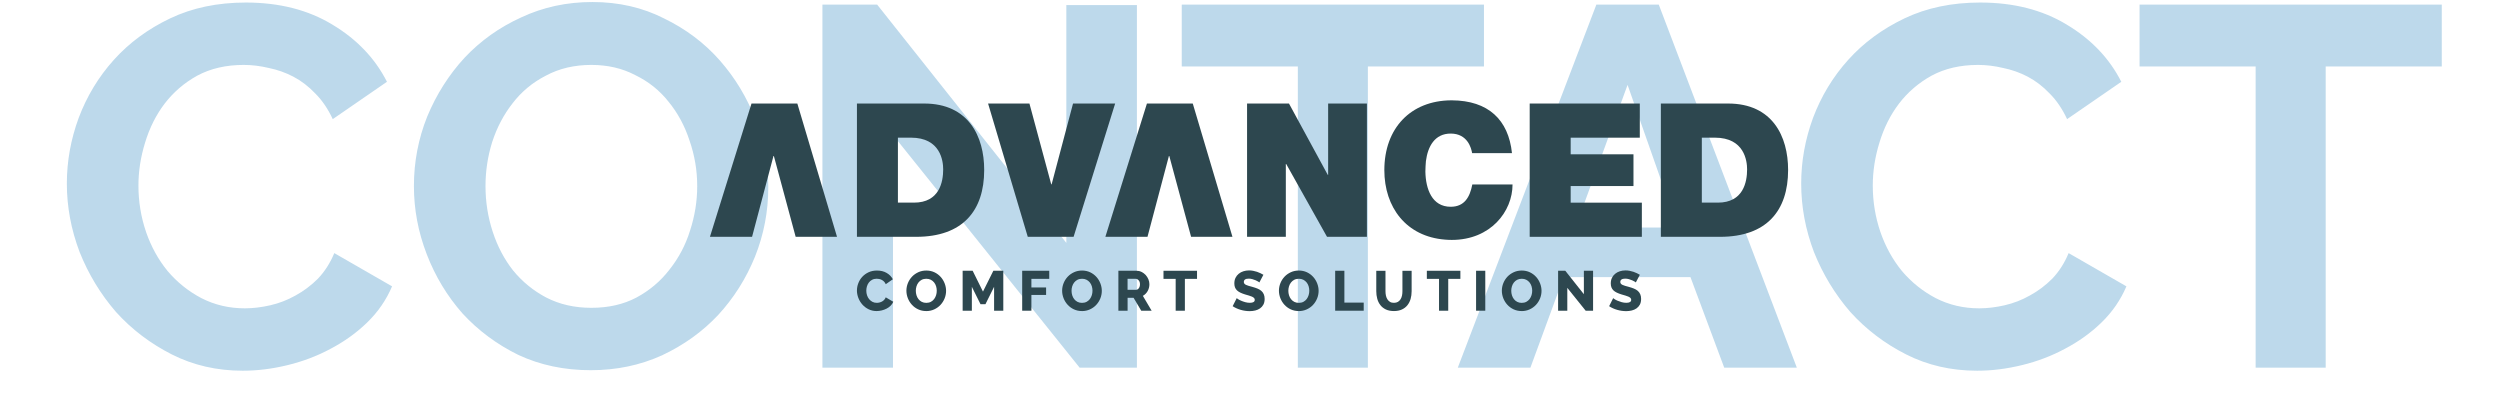
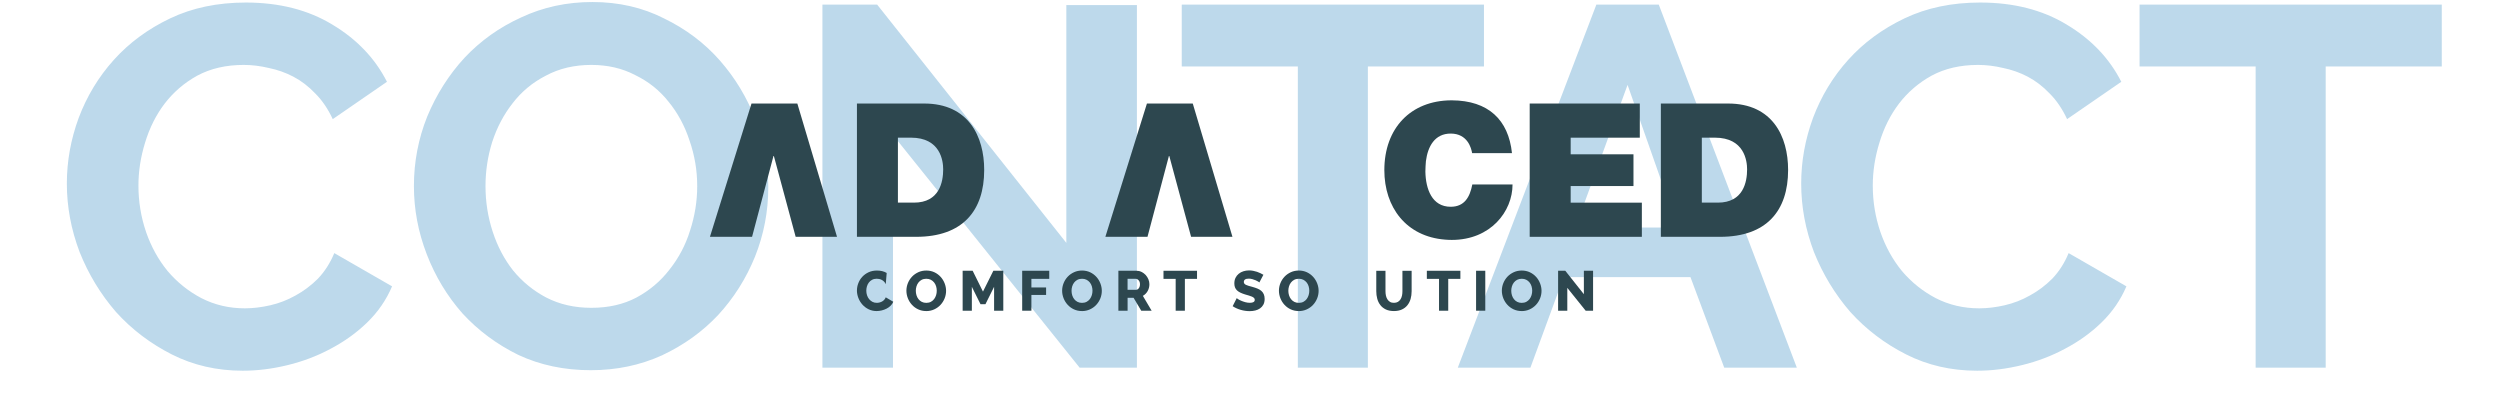
<svg xmlns="http://www.w3.org/2000/svg" width="748" height="118" viewBox="0 0 748 118" fill="none">
  <path opacity="0.75" d="M20 54.92C20 48.29 21.173 41.762 23.519 35.336C25.967 28.808 29.486 22.994 34.076 17.894C38.666 12.794 44.276 8.663 50.906 5.501C57.536 2.339 65.084 0.758 73.55 0.758C83.546 0.758 92.165 2.951 99.407 7.337C106.751 11.723 112.208 17.435 115.778 24.473L99.56 35.642C98.132 32.582 96.398 30.032 94.358 27.992C92.318 25.85 90.125 24.167 87.779 22.943C85.433 21.719 82.985 20.852 80.435 20.342C77.885 19.73 75.386 19.424 72.938 19.424C67.634 19.424 62.993 20.495 59.015 22.637C55.139 24.779 51.875 27.584 49.223 31.052C46.673 34.418 44.735 38.294 43.409 42.68C42.083 46.964 41.42 51.248 41.42 55.532C41.42 60.326 42.185 64.967 43.715 69.455C45.245 73.841 47.387 77.717 50.141 81.083C52.997 84.449 56.363 87.152 60.239 89.192C64.217 91.232 68.552 92.252 73.244 92.252C75.692 92.252 78.242 91.946 80.894 91.334C83.546 90.722 86.045 89.753 88.391 88.427C90.839 87.101 93.083 85.418 95.123 83.378C97.163 81.236 98.795 78.686 100.019 75.728L117.308 85.673C115.574 89.753 113.075 93.374 109.811 96.536C106.649 99.596 103.028 102.197 98.948 104.339C94.97 106.481 90.686 108.113 86.096 109.235C81.506 110.357 77.018 110.918 72.632 110.918C64.88 110.918 57.791 109.286 51.365 106.022C44.939 102.758 39.38 98.525 34.688 93.323C30.098 88.019 26.477 82.052 23.825 75.422C21.275 68.69 20 61.856 20 54.92ZM176.781 110.765C168.825 110.765 161.583 109.235 155.055 106.175C148.629 103.013 143.07 98.882 138.378 93.782C133.788 88.58 130.218 82.664 127.668 76.034C125.118 69.404 123.843 62.621 123.843 55.685C123.843 48.443 125.169 41.507 127.821 34.877C130.575 28.247 134.298 22.382 138.99 17.282C143.784 12.182 149.445 8.153 155.973 5.195C162.501 2.135 169.59 0.605 177.24 0.605C185.094 0.605 192.234 2.237 198.66 5.501C205.188 8.663 210.747 12.845 215.337 18.047C219.927 23.249 223.497 29.165 226.047 35.795C228.597 42.425 229.872 49.157 229.872 55.991C229.872 63.233 228.546 70.169 225.894 76.799C223.242 83.327 219.57 89.141 214.878 94.241C210.186 99.239 204.576 103.268 198.048 106.328C191.52 109.286 184.431 110.765 176.781 110.765ZM145.263 55.685C145.263 60.377 145.977 64.916 147.405 69.302C148.833 73.688 150.873 77.564 153.525 80.93C156.279 84.296 159.594 86.999 163.47 89.039C167.448 91.079 171.936 92.099 176.934 92.099C182.034 92.099 186.522 91.079 190.398 89.039C194.376 86.897 197.691 84.092 200.343 80.624C203.097 77.156 205.137 73.28 206.463 68.996C207.891 64.61 208.605 60.173 208.605 55.685C208.605 50.993 207.84 46.454 206.31 42.068C204.882 37.682 202.791 33.806 200.037 30.44C197.385 27.074 194.07 24.422 190.092 22.484C186.216 20.444 181.83 19.424 176.934 19.424C171.834 19.424 167.295 20.495 163.317 22.637C159.339 24.677 156.024 27.431 153.372 30.899C150.72 34.265 148.68 38.141 147.252 42.527C145.926 46.811 145.263 51.197 145.263 55.685ZM267.182 40.385V110H246.068V1.37H262.439L319.049 72.668V1.523H340.163V110H323.027L267.182 40.385ZM444.003 19.883H409.272V110H388.311V19.883H353.58V1.37H444.003V19.883ZM477.637 1.37H496.303L537.613 110H515.887L505.789 82.919H467.845L457.9 110H436.174L477.637 1.37ZM501.964 68.078L486.97 25.391L471.364 68.078H501.964ZM538.915 54.92C538.915 48.29 540.088 41.762 542.434 35.336C544.882 28.808 548.401 22.994 552.991 17.894C557.581 12.794 563.191 8.663 569.821 5.501C576.451 2.339 583.999 0.758 592.465 0.758C602.461 0.758 611.08 2.951 618.322 7.337C625.666 11.723 631.123 17.435 634.693 24.473L618.475 35.642C617.047 32.582 615.313 30.032 613.273 27.992C611.233 25.85 609.04 24.167 606.694 22.943C604.348 21.719 601.9 20.852 599.35 20.342C596.8 19.73 594.301 19.424 591.853 19.424C586.549 19.424 581.908 20.495 577.93 22.637C574.054 24.779 570.79 27.584 568.138 31.052C565.588 34.418 563.65 38.294 562.324 42.68C560.998 46.964 560.335 51.248 560.335 55.532C560.335 60.326 561.1 64.967 562.63 69.455C564.16 73.841 566.302 77.717 569.056 81.083C571.912 84.449 575.278 87.152 579.154 89.192C583.132 91.232 587.467 92.252 592.159 92.252C594.607 92.252 597.157 91.946 599.809 91.334C602.461 90.722 604.96 89.753 607.306 88.427C609.754 87.101 611.998 85.418 614.038 83.378C616.078 81.236 617.71 78.686 618.934 75.728L636.223 85.673C634.489 89.753 631.99 93.374 628.726 96.536C625.564 99.596 621.943 102.197 617.863 104.339C613.885 106.481 609.601 108.113 605.011 109.235C600.421 110.357 595.933 110.918 591.547 110.918C583.795 110.918 576.706 109.286 570.28 106.022C563.854 102.758 558.295 98.525 553.603 93.323C549.013 88.019 545.392 82.052 542.74 75.422C540.19 68.69 538.915 61.856 538.915 54.92ZM730.58 19.883H695.849V110H674.888V19.883H640.157V1.37H730.58V19.883Z" fill="#A7CCE4" />
  <path d="M256.387 30.977H276.516C289.788 30.977 294.471 40.807 294.471 50.859C294.471 63.088 288.001 70.855 274.122 70.855H256.396V30.977H256.387ZM268.656 60.628H273.453C281.092 60.628 282.201 54.429 282.201 50.682C282.201 48.169 281.418 41.187 272.555 41.187H268.656V60.619V60.628Z" fill="#2D474F" />
  <path d="M496.918 30.977H517.047C530.319 30.977 535.002 40.807 535.002 50.859C535.002 63.088 528.533 70.855 514.653 70.855H496.927V30.977H496.918ZM509.187 60.628H513.984C521.624 60.628 522.733 54.429 522.733 50.682C522.733 48.169 521.949 41.187 513.086 41.187H509.187V60.619V60.628Z" fill="#2D474F" />
-   <path d="M321.219 70.855H307.506L295.633 30.977H308.008L314.529 55.161H314.644L321.051 30.977H333.655L321.219 70.855Z" fill="#2D474F" />
  <path d="M343.163 30.977H356.876L368.749 70.855H356.374L349.852 46.671H349.738L343.33 70.855H330.727L343.163 30.977Z" fill="#2D474F" />
  <path d="M224.85 30.977H238.563L250.436 70.855H238.061L231.54 46.671H231.425L225.018 70.855H212.414L224.85 30.977Z" fill="#2D474F" />
-   <path d="M373.121 30.977H385.663L397.263 52.313H397.378V30.977H408.978V70.855H397.043L384.836 49.078H384.721V70.855H373.121V30.977Z" fill="#2D474F" />
  <path d="M440.512 55.216C439.79 58.955 438.17 61.864 434.043 61.864C428.454 61.864 426.57 56.574 426.473 51.346C426.491 50.288 426.544 49.238 426.632 48.216C427.195 43.834 429.263 39.963 434.043 39.963C439.121 39.963 440.23 44.38 440.459 45.826H452.385C451.329 35.828 445.308 30.079 434.377 30.018C434.333 30.018 434.28 30.018 434.236 30.018C422.055 30.079 414.195 38.385 414.195 50.896C414.195 62.04 420.744 70.778 432.353 71.695C433.013 71.748 433.682 71.783 434.377 71.783C446.03 71.783 452.552 63.239 452.552 55.199H440.512V55.216Z" fill="#2D474F" />
  <path d="M457.684 30.977H490.627V41.195H469.944V46.168H488.735V55.664H469.944V60.636H491.243V70.855H457.684V30.977Z" fill="#2D474F" />
-   <path d="M256.399 86.888C256.399 86.174 256.531 85.451 256.804 84.745C257.077 84.031 257.464 83.396 257.984 82.832C258.503 82.268 259.128 81.818 259.867 81.466C260.607 81.122 261.443 80.945 262.384 80.945C263.502 80.945 264.479 81.183 265.298 81.668C266.125 82.153 266.732 82.779 267.137 83.555L265.016 85.036C264.884 84.719 264.708 84.463 264.506 84.252C264.294 84.04 264.074 83.873 263.828 83.749C263.581 83.617 263.326 83.529 263.071 83.476C262.816 83.423 262.56 83.396 262.314 83.396C261.786 83.396 261.328 83.502 260.932 83.714C260.536 83.925 260.21 84.199 259.955 84.543C259.7 84.886 259.506 85.266 259.383 85.689C259.26 86.112 259.198 86.544 259.198 86.985C259.198 87.452 259.269 87.911 259.418 88.352C259.568 88.792 259.77 89.18 260.052 89.515C260.334 89.85 260.659 90.115 261.047 90.318C261.434 90.52 261.865 90.609 262.349 90.609C262.596 90.609 262.851 90.573 263.115 90.512C263.379 90.45 263.634 90.353 263.872 90.23C264.109 90.106 264.338 89.93 264.532 89.727C264.734 89.515 264.893 89.268 265.016 88.96L267.269 90.291C267.093 90.732 266.82 91.12 266.468 91.473C266.116 91.825 265.711 92.116 265.254 92.346C264.796 92.584 264.303 92.76 263.793 92.883C263.282 93.007 262.772 93.069 262.279 93.069C261.416 93.069 260.624 92.892 259.902 92.54C259.181 92.187 258.556 91.719 258.037 91.138C257.517 90.556 257.112 89.894 256.822 89.154C256.54 88.413 256.391 87.664 256.391 86.897L256.399 86.888Z" fill="#2D474F" />
+   <path d="M256.399 86.888C256.399 86.174 256.531 85.451 256.804 84.745C257.077 84.031 257.464 83.396 257.984 82.832C258.503 82.268 259.128 81.818 259.867 81.466C260.607 81.122 261.443 80.945 262.384 80.945C263.502 80.945 264.479 81.183 265.298 81.668L265.016 85.036C264.884 84.719 264.708 84.463 264.506 84.252C264.294 84.04 264.074 83.873 263.828 83.749C263.581 83.617 263.326 83.529 263.071 83.476C262.816 83.423 262.56 83.396 262.314 83.396C261.786 83.396 261.328 83.502 260.932 83.714C260.536 83.925 260.21 84.199 259.955 84.543C259.7 84.886 259.506 85.266 259.383 85.689C259.26 86.112 259.198 86.544 259.198 86.985C259.198 87.452 259.269 87.911 259.418 88.352C259.568 88.792 259.77 89.18 260.052 89.515C260.334 89.85 260.659 90.115 261.047 90.318C261.434 90.52 261.865 90.609 262.349 90.609C262.596 90.609 262.851 90.573 263.115 90.512C263.379 90.45 263.634 90.353 263.872 90.23C264.109 90.106 264.338 89.93 264.532 89.727C264.734 89.515 264.893 89.268 265.016 88.96L267.269 90.291C267.093 90.732 266.82 91.12 266.468 91.473C266.116 91.825 265.711 92.116 265.254 92.346C264.796 92.584 264.303 92.76 263.793 92.883C263.282 93.007 262.772 93.069 262.279 93.069C261.416 93.069 260.624 92.892 259.902 92.54C259.181 92.187 258.556 91.719 258.037 91.138C257.517 90.556 257.112 89.894 256.822 89.154C256.54 88.413 256.391 87.664 256.391 86.897L256.399 86.888Z" fill="#2D474F" />
  <path d="M277.119 93.069C276.23 93.069 275.429 92.892 274.698 92.548C273.968 92.204 273.352 91.746 272.832 91.173C272.313 90.609 271.917 89.956 271.627 89.233C271.345 88.501 271.195 87.752 271.195 86.976C271.195 86.2 271.345 85.433 271.644 84.701C271.943 83.969 272.357 83.326 272.885 82.77C273.413 82.215 274.047 81.774 274.777 81.439C275.508 81.104 276.3 80.945 277.163 80.945C278.025 80.945 278.853 81.122 279.583 81.466C280.314 81.818 280.93 82.277 281.449 82.85C281.968 83.423 282.364 84.075 282.646 84.807C282.928 85.539 283.068 86.279 283.068 87.029C283.068 87.778 282.919 88.572 282.62 89.304C282.32 90.035 281.907 90.679 281.387 91.235C280.868 91.79 280.234 92.24 279.504 92.575C278.773 92.91 277.981 93.077 277.119 93.077V93.069ZM274.012 87.011C274.012 87.47 274.082 87.919 274.214 88.352C274.346 88.784 274.549 89.171 274.813 89.507C275.077 89.841 275.402 90.115 275.798 90.318C276.195 90.52 276.635 90.617 277.145 90.617C277.656 90.617 278.131 90.512 278.527 90.3C278.923 90.088 279.24 89.806 279.504 89.462C279.759 89.118 279.953 88.731 280.085 88.299C280.217 87.867 280.278 87.426 280.278 86.976C280.278 86.526 280.208 86.068 280.076 85.636C279.944 85.204 279.741 84.825 279.469 84.49C279.196 84.155 278.87 83.899 278.483 83.696C278.096 83.502 277.647 83.405 277.145 83.405C276.643 83.405 276.159 83.511 275.772 83.714C275.385 83.925 275.059 84.19 274.795 84.534C274.531 84.869 274.337 85.257 274.205 85.689C274.073 86.121 274.012 86.562 274.012 87.011Z" fill="#2D474F" />
  <path d="M297.432 92.963V85.813L294.845 91.015H293.366L290.778 85.813V92.963H288.023V81.008H291.016L294.105 87.25L297.212 81.008H300.187V92.963H297.432Z" fill="#2D474F" />
  <path d="M305.838 92.963V81.008H313.935V83.432H308.593V86.007H312.993V88.246H308.593V92.963H305.838Z" fill="#2D474F" />
  <path d="M323.712 93.069C322.823 93.069 322.023 92.892 321.292 92.548C320.562 92.204 319.945 91.746 319.426 91.173C318.907 90.609 318.511 89.956 318.22 89.233C317.939 88.501 317.789 87.752 317.789 86.976C317.789 86.2 317.939 85.433 318.238 84.701C318.537 83.969 318.951 83.326 319.479 82.77C320.007 82.215 320.641 81.774 321.371 81.439C322.102 81.104 322.894 80.945 323.756 80.945C324.619 80.945 325.446 81.122 326.177 81.466C326.907 81.818 327.523 82.277 328.043 82.85C328.562 83.423 328.958 84.075 329.24 84.807C329.521 85.539 329.662 86.279 329.662 87.029C329.662 87.778 329.513 88.572 329.213 89.304C328.914 90.035 328.5 90.679 327.981 91.235C327.462 91.79 326.828 92.24 326.098 92.575C325.367 92.91 324.575 93.077 323.712 93.077V93.069ZM320.606 87.011C320.606 87.47 320.676 87.919 320.808 88.352C320.94 88.784 321.142 89.171 321.406 89.507C321.67 89.841 321.996 90.115 322.392 90.318C322.788 90.52 323.228 90.617 323.739 90.617C324.249 90.617 324.725 90.512 325.121 90.3C325.517 90.088 325.834 89.806 326.098 89.462C326.353 89.118 326.546 88.731 326.678 88.299C326.811 87.867 326.872 87.426 326.872 86.976C326.872 86.526 326.802 86.068 326.67 85.636C326.538 85.204 326.335 84.825 326.062 84.49C325.79 84.155 325.464 83.899 325.077 83.696C324.689 83.502 324.241 83.405 323.739 83.405C323.237 83.405 322.753 83.511 322.366 83.714C321.979 83.925 321.653 84.19 321.389 84.534C321.125 84.869 320.931 85.257 320.799 85.689C320.667 86.121 320.606 86.562 320.606 87.011Z" fill="#2D474F" />
  <path d="M334.621 92.963V81.008H339.999C340.562 81.008 341.073 81.122 341.557 81.361C342.032 81.599 342.446 81.907 342.789 82.286C343.132 82.665 343.405 83.097 343.607 83.582C343.801 84.067 343.898 84.552 343.898 85.046C343.898 85.416 343.854 85.769 343.766 86.113C343.678 86.457 343.546 86.774 343.379 87.083C343.211 87.382 343.009 87.656 342.762 87.903C342.516 88.15 342.252 88.352 341.944 88.52L344.567 92.963H341.46L339.171 89.111H337.376V92.963H334.621ZM337.376 86.704H339.893C340.219 86.704 340.5 86.554 340.729 86.236C340.967 85.928 341.081 85.531 341.081 85.046C341.081 84.561 340.949 84.155 340.676 83.865C340.404 83.573 340.113 83.424 339.805 83.424H337.367V86.686L337.376 86.704Z" fill="#2D474F" />
  <path d="M358.142 83.438H354.516V92.969H351.761V83.438H348.117V81.014H358.151V83.438H358.142Z" fill="#2D474F" />
  <path d="M376.813 84.514C376.778 84.47 376.663 84.382 376.461 84.259C376.259 84.135 376.003 84.003 375.704 83.871C375.405 83.738 375.07 83.615 374.709 83.518C374.349 83.421 373.997 83.368 373.636 83.368C372.65 83.368 372.157 83.703 372.157 84.364C372.157 84.567 372.21 84.735 372.315 84.867C372.421 84.999 372.579 85.123 372.782 85.228C372.993 85.334 373.248 85.431 373.565 85.519C373.882 85.608 374.243 85.713 374.657 85.819C375.229 85.978 375.739 86.145 376.206 86.331C376.663 86.516 377.051 86.745 377.376 87.018C377.702 87.292 377.94 87.627 378.116 88.023C378.292 88.42 378.38 88.888 378.38 89.434C378.38 90.104 378.256 90.677 378.001 91.145C377.746 91.612 377.411 91.982 376.998 92.273C376.584 92.564 376.109 92.767 375.572 92.899C375.035 93.031 374.481 93.093 373.909 93.093C373.468 93.093 373.02 93.058 372.562 92.996C372.104 92.934 371.655 92.829 371.215 92.705C370.775 92.582 370.353 92.423 369.948 92.238C369.543 92.061 369.165 91.85 368.812 91.612L370.027 89.205C370.071 89.258 370.221 89.364 370.467 89.522C370.714 89.681 371.022 89.84 371.383 89.99C371.743 90.148 372.148 90.289 372.597 90.413C373.046 90.536 373.495 90.598 373.961 90.598C374.938 90.598 375.422 90.298 375.422 89.707C375.422 89.487 375.352 89.302 375.202 89.152C375.053 89.002 374.85 88.879 374.595 88.755C374.34 88.641 374.032 88.526 373.68 88.429C373.328 88.332 372.94 88.217 372.527 88.094C371.981 87.926 371.506 87.741 371.101 87.547C370.696 87.353 370.362 87.124 370.098 86.868C369.833 86.613 369.64 86.313 369.508 85.978C369.376 85.643 369.314 85.246 369.314 84.796C369.314 84.17 369.429 83.615 369.666 83.13C369.904 82.645 370.221 82.24 370.626 81.913C371.03 81.578 371.497 81.331 372.025 81.164C372.553 80.996 373.116 80.908 373.715 80.908C374.129 80.908 374.542 80.944 374.938 81.023C375.334 81.102 375.73 81.199 376.1 81.323C376.47 81.446 376.813 81.587 377.13 81.746C377.447 81.904 377.746 82.063 378.01 82.213L376.804 84.505L376.813 84.514Z" fill="#2D474F" />
  <path d="M388.58 93.069C387.691 93.069 386.89 92.892 386.159 92.548C385.429 92.204 384.813 91.746 384.293 91.173C383.774 90.609 383.378 89.956 383.088 89.233C382.806 88.501 382.656 87.752 382.656 86.976C382.656 86.2 382.806 85.433 383.105 84.701C383.404 83.969 383.818 83.326 384.346 82.77C384.874 82.215 385.508 81.774 386.238 81.439C386.969 81.104 387.761 80.945 388.624 80.945C389.486 80.945 390.313 81.122 391.044 81.466C391.775 81.818 392.391 82.277 392.91 82.85C393.429 83.423 393.825 84.075 394.107 84.807C394.389 85.539 394.529 86.279 394.529 87.029C394.529 87.778 394.38 88.572 394.081 89.304C393.781 90.035 393.368 90.679 392.848 91.235C392.329 91.79 391.695 92.24 390.965 92.575C390.234 92.91 389.442 93.077 388.58 93.077V93.069ZM385.473 87.011C385.473 87.47 385.543 87.919 385.675 88.352C385.807 88.784 386.01 89.171 386.274 89.507C386.538 89.841 386.863 90.115 387.259 90.318C387.655 90.52 388.096 90.617 388.606 90.617C389.117 90.617 389.592 90.512 389.988 90.3C390.384 90.088 390.701 89.806 390.965 89.462C391.22 89.118 391.414 88.731 391.546 88.299C391.678 87.867 391.739 87.426 391.739 86.976C391.739 86.526 391.669 86.068 391.537 85.636C391.405 85.204 391.202 84.825 390.93 84.49C390.657 84.155 390.331 83.899 389.944 83.696C389.557 83.502 389.108 83.405 388.606 83.405C388.104 83.405 387.62 83.511 387.233 83.714C386.846 83.925 386.52 84.19 386.256 84.534C385.992 84.869 385.798 85.257 385.666 85.689C385.534 86.121 385.473 86.562 385.473 87.011Z" fill="#2D474F" />
-   <path d="M399.484 92.963V81.008H402.239V90.539H408.022V92.963H399.484Z" fill="#2D474F" />
  <path d="M417.062 90.606C417.529 90.606 417.933 90.509 418.259 90.316C418.585 90.121 418.849 89.857 419.051 89.531C419.254 89.204 419.394 88.834 419.483 88.411C419.571 87.988 419.606 87.565 419.606 87.124V81.014H422.361V87.124C422.361 87.953 422.255 88.728 422.053 89.443C421.841 90.166 421.524 90.792 421.093 91.329C420.662 91.867 420.116 92.29 419.447 92.599C418.778 92.908 417.986 93.066 417.071 93.066C416.156 93.066 415.302 92.908 414.633 92.581C413.964 92.255 413.418 91.823 412.996 91.276C412.573 90.73 412.265 90.104 412.072 89.381C411.878 88.667 411.781 87.909 411.781 87.124V81.014H414.536V87.124C414.536 87.582 414.58 88.023 414.668 88.438C414.756 88.852 414.906 89.222 415.108 89.548C415.311 89.875 415.575 90.13 415.892 90.324C416.208 90.518 416.604 90.606 417.08 90.606H417.062Z" fill="#2D474F" />
  <path d="M436.937 83.438H433.311V92.969H430.556V83.438H426.912V81.014H436.946V83.438H436.937Z" fill="#2D474F" />
  <path d="M441.643 92.963V81.008H444.397V92.963H441.643Z" fill="#2D474F" />
  <path d="M455.275 93.069C454.386 93.069 453.585 92.892 452.855 92.548C452.124 92.204 451.508 91.746 450.989 91.173C450.469 90.609 450.073 89.956 449.783 89.233C449.501 88.501 449.352 87.752 449.352 86.976C449.352 86.2 449.501 85.433 449.8 84.701C450.1 83.969 450.513 83.326 451.041 82.77C451.57 82.215 452.203 81.774 452.934 81.439C453.664 81.104 454.456 80.945 455.319 80.945C456.181 80.945 457.009 81.122 457.739 81.466C458.47 81.818 459.086 82.277 459.605 82.85C460.125 83.423 460.521 84.075 460.802 84.807C461.084 85.539 461.225 86.279 461.225 87.029C461.225 87.778 461.075 88.572 460.776 89.304C460.477 90.035 460.072 90.679 459.544 91.235C459.016 91.79 458.391 92.24 457.66 92.575C456.93 92.91 456.137 93.077 455.275 93.077V93.069ZM452.168 87.011C452.168 87.47 452.238 87.919 452.37 88.352C452.502 88.784 452.705 89.171 452.969 89.507C453.233 89.841 453.559 90.115 453.955 90.318C454.342 90.52 454.791 90.617 455.301 90.617C455.812 90.617 456.287 90.512 456.683 90.3C457.07 90.088 457.396 89.806 457.66 89.462C457.915 89.118 458.109 88.731 458.241 88.299C458.373 87.867 458.435 87.426 458.435 86.976C458.435 86.526 458.364 86.068 458.232 85.636C458.1 85.204 457.898 84.825 457.625 84.49C457.361 84.155 457.026 83.899 456.639 83.696C456.252 83.502 455.812 83.405 455.301 83.405C454.791 83.405 454.316 83.511 453.928 83.714C453.541 83.925 453.215 84.19 452.951 84.534C452.687 84.869 452.494 85.257 452.362 85.689C452.23 86.121 452.168 86.562 452.168 87.011Z" fill="#2D474F" />
  <path d="M468.938 86.13V92.963H466.184V81.008H468.331L473.894 88.026V81.008H476.648V92.963H474.431L468.938 86.13Z" fill="#2D474F" />
-   <path d="M489.454 84.514C489.418 84.47 489.304 84.382 489.102 84.259C488.899 84.135 488.653 84.003 488.345 83.871C488.045 83.738 487.711 83.615 487.35 83.518C486.989 83.421 486.628 83.368 486.276 83.368C485.291 83.368 484.798 83.703 484.798 84.364C484.798 84.567 484.85 84.735 484.956 84.867C485.062 84.999 485.22 85.123 485.423 85.228C485.634 85.334 485.889 85.431 486.206 85.519C486.523 85.608 486.884 85.713 487.297 85.819C487.869 85.978 488.38 86.145 488.846 86.331C489.304 86.516 489.691 86.745 490.017 87.018C490.334 87.292 490.58 87.627 490.756 88.023C490.932 88.42 491.02 88.888 491.02 89.434C491.02 90.104 490.897 90.677 490.642 91.145C490.387 91.612 490.052 91.982 489.638 92.273C489.225 92.564 488.75 92.767 488.213 92.899C487.676 93.031 487.121 93.093 486.549 93.093C486.109 93.093 485.669 93.058 485.203 92.996C484.736 92.934 484.296 92.829 483.856 92.705C483.416 92.582 482.993 92.423 482.589 92.238C482.184 92.061 481.805 91.85 481.453 91.612L482.659 89.205C482.703 89.258 482.853 89.364 483.099 89.522C483.345 89.681 483.653 89.84 484.014 89.99C484.375 90.139 484.789 90.289 485.229 90.413C485.678 90.536 486.127 90.598 486.593 90.598C487.57 90.598 488.054 90.298 488.054 89.707C488.054 89.487 487.984 89.302 487.834 89.152C487.693 89.002 487.491 88.879 487.227 88.755C486.972 88.641 486.664 88.526 486.312 88.429C485.959 88.332 485.572 88.217 485.159 88.094C484.613 87.926 484.138 87.741 483.733 87.547C483.328 87.353 482.993 87.124 482.729 86.868C482.465 86.613 482.272 86.313 482.14 85.978C482.008 85.643 481.946 85.246 481.946 84.796C481.946 84.17 482.06 83.615 482.298 83.13C482.536 82.645 482.853 82.24 483.257 81.913C483.662 81.578 484.129 81.331 484.657 81.164C485.185 80.996 485.748 80.908 486.347 80.908C486.76 80.908 487.174 80.944 487.57 81.023C487.975 81.102 488.362 81.199 488.732 81.323C489.102 81.446 489.445 81.587 489.762 81.746C490.079 81.904 490.378 82.063 490.642 82.213L489.436 84.505L489.454 84.514Z" fill="#2D474F" />
</svg>